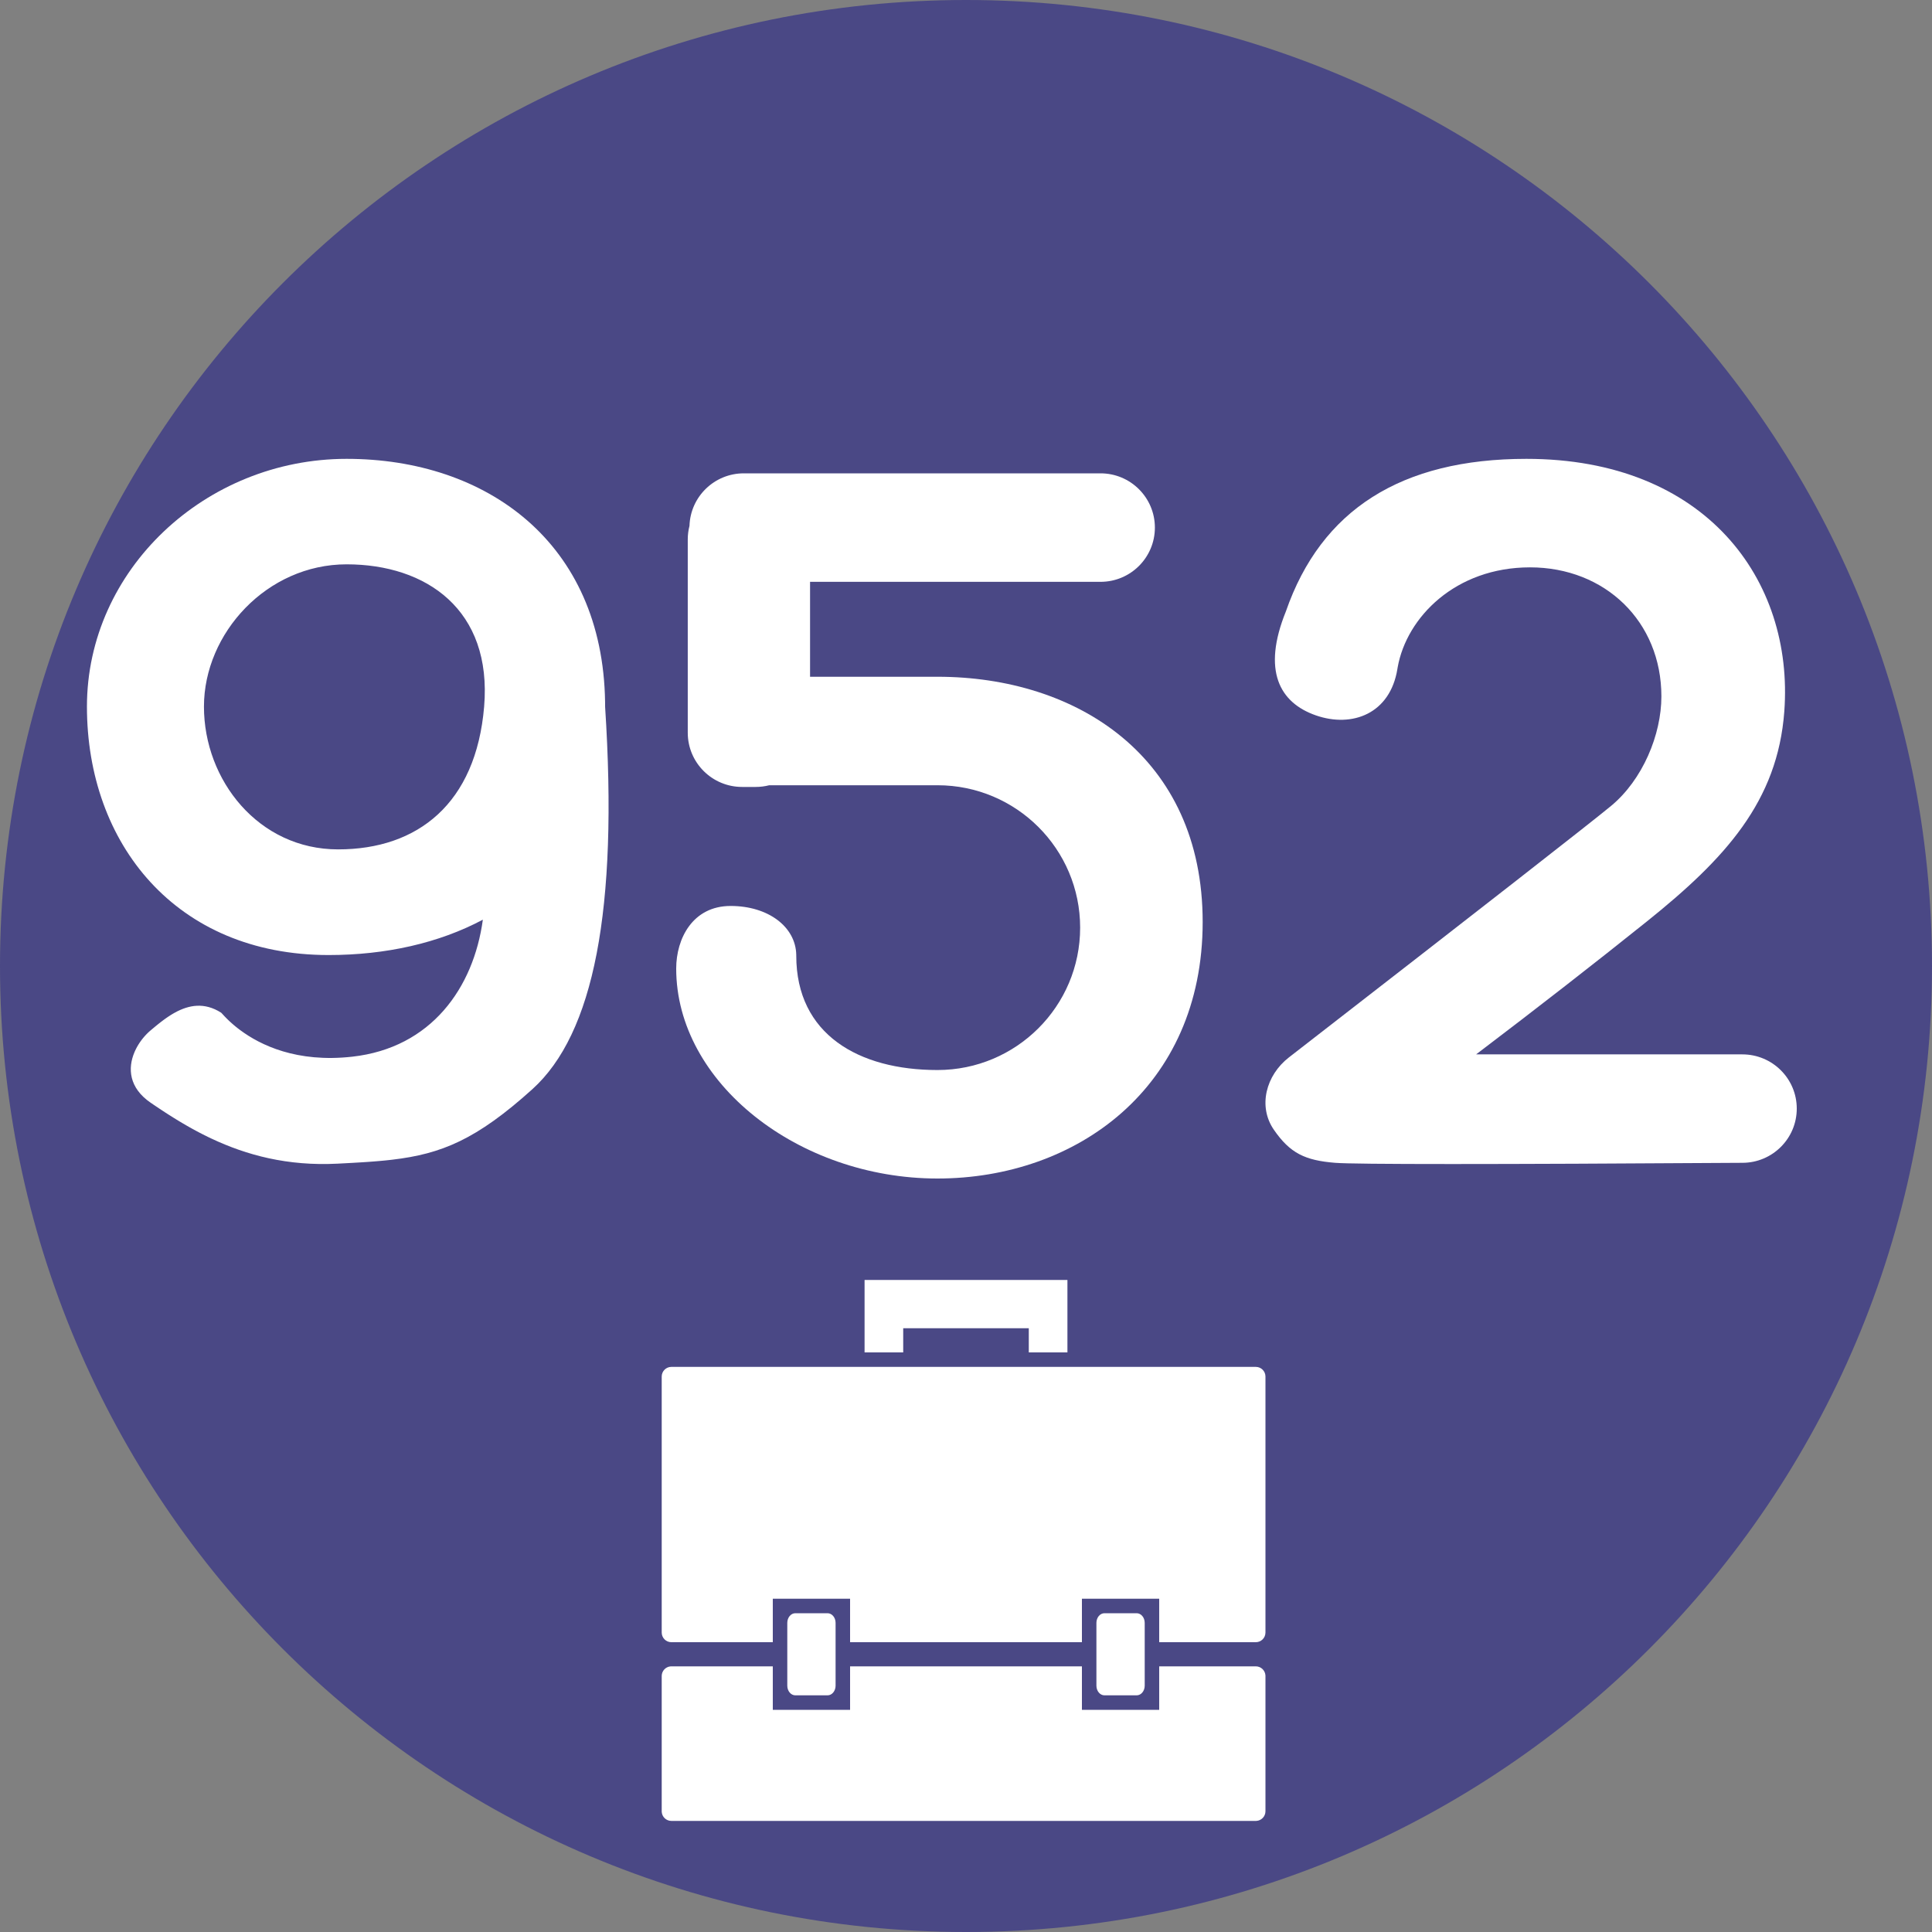
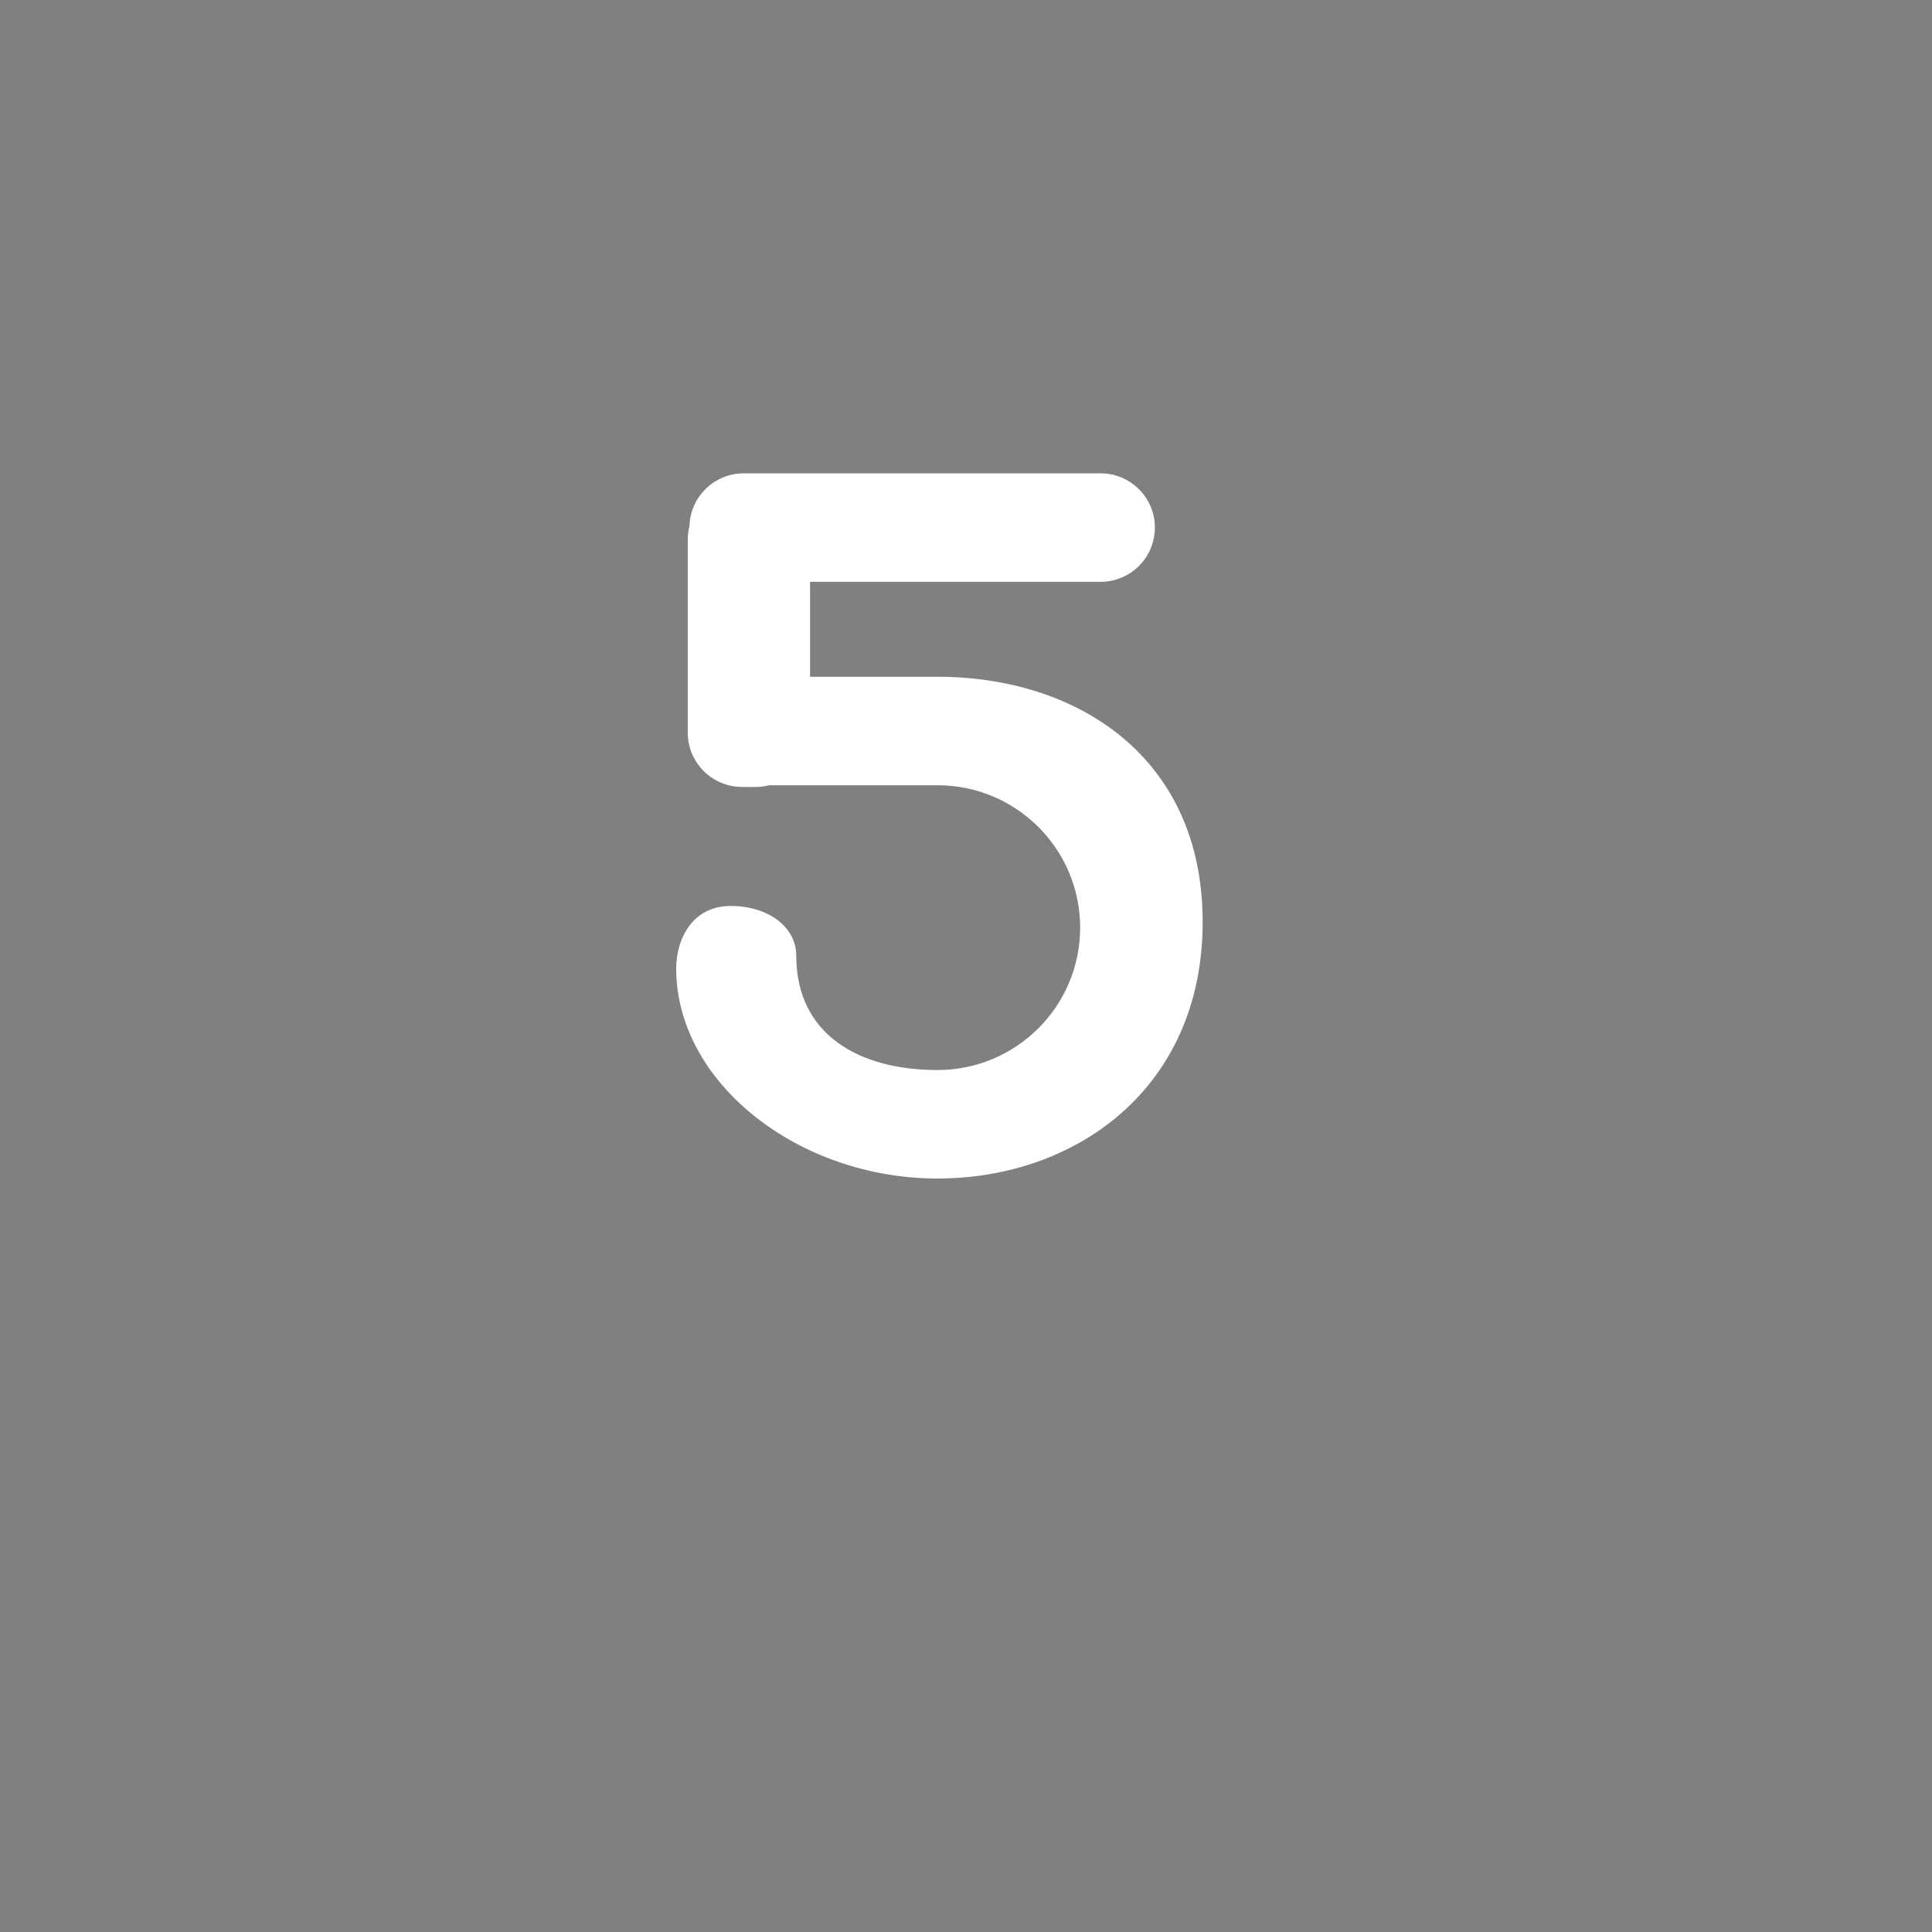
<svg xmlns="http://www.w3.org/2000/svg" width="400px" height="400px" viewBox="0 0 400 400" version="1.1">
  <rect x="0" y="0" width="400" height="400" fill="#808080" stroke="none" />
  <title>952</title>
  <g id="952" stroke="none" stroke-width="1" fill="none" fill-rule="evenodd">
-     <path d="M200,0 C310.457,0 400,89.543 400,200 C400,310.457 310.457,400 200,400 C89.543,400 0,310.457 0,200 C0,89.543 89.543,0 200,0 Z" id="Oval" fill="#4A4885" fill-rule="nonzero" />
-     <path d="M160,345 L160,354 L176,354 L176,345 L224,345 L224,354 L240,354 L240,345 L260,345 C261.054,345 261.918,345.816 261.995,346.851 L262,347 L262,375 C262,376.054 261.184,376.918 260.149,376.995 L260,377 L139,377 C137.946,377 137.082,376.184 137.005,375.149 L137,375 L137,347 C137,345.946 137.816,345.082 138.851,345.005 L139,345 L160,345 Z M171.333,334 C172.254,334 173,334.895 173,336 L173,349 C173,350.105 172.254,351 171.333,351 L164.667,351 C163.746,351 163,350.105 163,349 L163,336 C163,334.895 163.746,334 164.667,334 L171.333,334 Z M235.333,334 C236.254,334 237,334.895 237,336 L237,349 C237,350.105 236.254,351 235.333,351 L228.667,351 C227.746,351 227,350.105 227,349 L227,336 C227,334.895 227.746,334 228.667,334 L235.333,334 Z M260,283 C261.105,283 262,283.895 262,285 L262,338 C262,339.105 261.105,340 260,340 L240,340 L240,331 L224,331 L224,340 L176,340 L176,331 L160,331 L160,340 L139,340 C137.895,340 137,339.105 137,338 L137,285 C137,283.895 137.895,283 139,283 L260,283 Z M221,265 L221,280 L213,280 L213,275 L187,275 L187,280 L179,280 L179,265 L221,265 Z" id="Shape" fill="#FFFFFF" />
-     <path d="M112.806,107.691 C117.329,110.786 117.574,114.842 116.15,118.179 L116.014,118.485 C115.944,118.637 115.87,118.787 115.793,118.935 L115.636,119.23 C115.582,119.327 115.526,119.423 115.47,119.519 L115.297,119.803 L115.297,119.803 L115.117,120.081 C115.086,120.127 115.055,120.173 115.024,120.218 L114.834,120.487 L114.834,120.487 L114.639,120.75 C114.606,120.793 114.573,120.836 114.539,120.878 L114.336,121.131 L114.336,121.131 L114.127,121.376 C114.092,121.416 114.057,121.456 114.022,121.496 L113.807,121.73 L113.807,121.73 L113.59,121.956 L113.59,121.956 L113.369,122.174 C113.332,122.209 113.294,122.245 113.257,122.28 L113.032,122.485 C112.995,122.518 112.957,122.551 112.919,122.584 L112.379,123.039 L112.379,123.039 L111.795,123.524 L111.795,123.524 L111.345,123.89 L111.345,123.89 L111.04,124.133 L111.04,124.133 L110.73,124.375 L110.73,124.375 L110.258,124.734 L110.258,124.734 L109.938,124.97 L109.938,124.97 L109.614,125.201 C109.56,125.239 109.505,125.277 109.451,125.315 L109.12,125.539 L109.12,125.539 L108.786,125.757 L108.786,125.757 L108.448,125.968 L108.448,125.968 L108.106,126.171 L108.106,126.171 L107.76,126.366 C104.92,127.921 101.7,128.557 98.215,126.333 L98.181,126.305 L98.181,126.305 L98.056,126.176 L98.056,126.176 L97.58,125.66 L97.58,125.66 L97.322,125.39 L97.322,125.39 L97.125,125.19 L97.125,125.19 L96.793,124.862 L96.793,124.862 L96.546,124.627 L96.546,124.627 L96.28,124.38 L96.28,124.38 L95.993,124.123 L95.993,124.123 L95.686,123.855 C95.633,123.81 95.579,123.764 95.524,123.718 L95.186,123.438 L95.186,123.438 L94.827,123.151 C94.766,123.103 94.703,123.054 94.64,123.006 L94.25,122.711 C90.11,119.641 82.597,115.93 71.047,117.226 C54.728,119.057 45.955,131.461 44.031,145.589 C53.151,140.735 64.137,138.269 75.963,138.269 C107.589,138.269 126,161.366 126,189.699 C126,218.032 101.449,241 72.237,241 C43.318,241 19.204,223.708 18.724,190.641 L18.717,189.652 C15.98,147.567 21.096,121.94 33.786,110.489 C45.35,100.053 52.625,97.099 62.754,95.902 L63.571,95.809 L63.571,95.809 L64.401,95.724 L64.401,95.724 L65.244,95.645 C65.386,95.632 65.528,95.62 65.671,95.608 L66.537,95.536 L66.537,95.536 L67.418,95.47 L67.418,95.47 L68.316,95.407 L68.316,95.407 L69.232,95.348 L69.232,95.348 L71.119,95.237 L71.119,95.237 L74.101,95.077 L74.101,95.077 C84.503,94.54 92.965,96.856 100.191,100.254 L100.922,100.603 L100.922,100.603 L101.644,100.959 C101.764,101.019 101.883,101.079 102.002,101.14 L102.713,101.506 L102.713,101.506 L103.415,101.878 C103.647,102.003 103.879,102.129 104.109,102.255 L104.796,102.638 L104.796,102.638 L105.475,103.026 L105.475,103.026 L106.147,103.418 L106.147,103.418 L106.812,103.813 L106.812,103.813 L107.47,104.213 L107.47,104.213 L108.121,104.615 L108.121,104.615 L109.086,105.224 L109.086,105.224 L109.721,105.632 L109.721,105.632 L110.349,106.043 L110.349,106.043 L110.972,106.454 L110.972,106.454 L112.2,107.279 L112.2,107.279 L112.806,107.691 L112.806,107.691 Z M73.999,160.143 C57.517,160.143 45.454,169.622 43.765,189.699 C42.076,209.776 55.755,219.161 72.237,219.161 C88.719,219.161 101.774,204.925 101.774,189.699 C101.774,174.473 90.481,160.143 73.999,160.143 Z" id="Shape" fill="#FFFFFF" fill-rule="nonzero" transform="translate(72, 168) scale(-1, -1) translate(-72, -168) " />
    <path d="M156.46,162.928 L153.647,162.928 C147.431,162.928 142.393,157.9 142.393,151.697 L142.393,111.688 C142.393,110.714 142.517,109.769 142.75,108.868 C142.942,102.833 147.905,98 153.998,98 L227.852,98 C234.068,98 239.106,103.028 239.106,109.231 C239.106,115.433 234.068,120.462 227.852,120.462 L167.714,120.462 L167.714,140.115 L194.091,140.115 C222.837,140.115 249,156.579 249,190.893 C249,225.207 222.837,244 194.091,244 C165.344,244 140,224.172 140,200.528 C140,194.329 143.408,187.57 151.269,187.57 C159.039,187.57 164.726,191.866 164.856,197.665 L164.858,197.868 C164.858,214.15 177.775,221.538 194.091,221.538 C210.406,221.538 223.632,208.339 223.632,192.058 C223.632,175.776 210.406,162.577 194.091,162.577 L159.26,162.577 C158.365,162.806 157.427,162.928 156.46,162.928 Z" id="Path" fill="#FFFFFF" fill-rule="nonzero" />
-     <path d="M316.024,95 C353.106,95 371.439,120.04 369.421,147.29 C368.04,165.93 357.192,177.766 340.996,190.754 C330.198,199.412 318.404,208.594 305.613,218.298 L360.734,218.298 C366.956,218.298 372,223.324 372,229.523 C372,235.723 366.956,240.749 360.734,240.749 C308.68,241.084 280.575,241.084 276.418,240.749 C270.183,240.247 267.09,238.756 263.742,233.904 C260.393,229.052 262.116,222.614 266.835,218.94 C306.899,187.864 329.128,170.512 333.523,166.881 C340.116,161.436 343.973,152.082 343.973,144.185 C343.973,128.685 332.328,117.465 316.773,117.465 C301.374,117.465 291.218,127.766 289.369,138.183 L289.316,138.499 C287.821,147.759 279.981,150.736 272.442,148.113 C264.902,145.489 261.272,138.845 266.226,126.595 C273.532,105.532 290.131,95 316.024,95 Z" id="Path" fill="#FFFFFF" fill-rule="nonzero" />
  </g>
</svg>